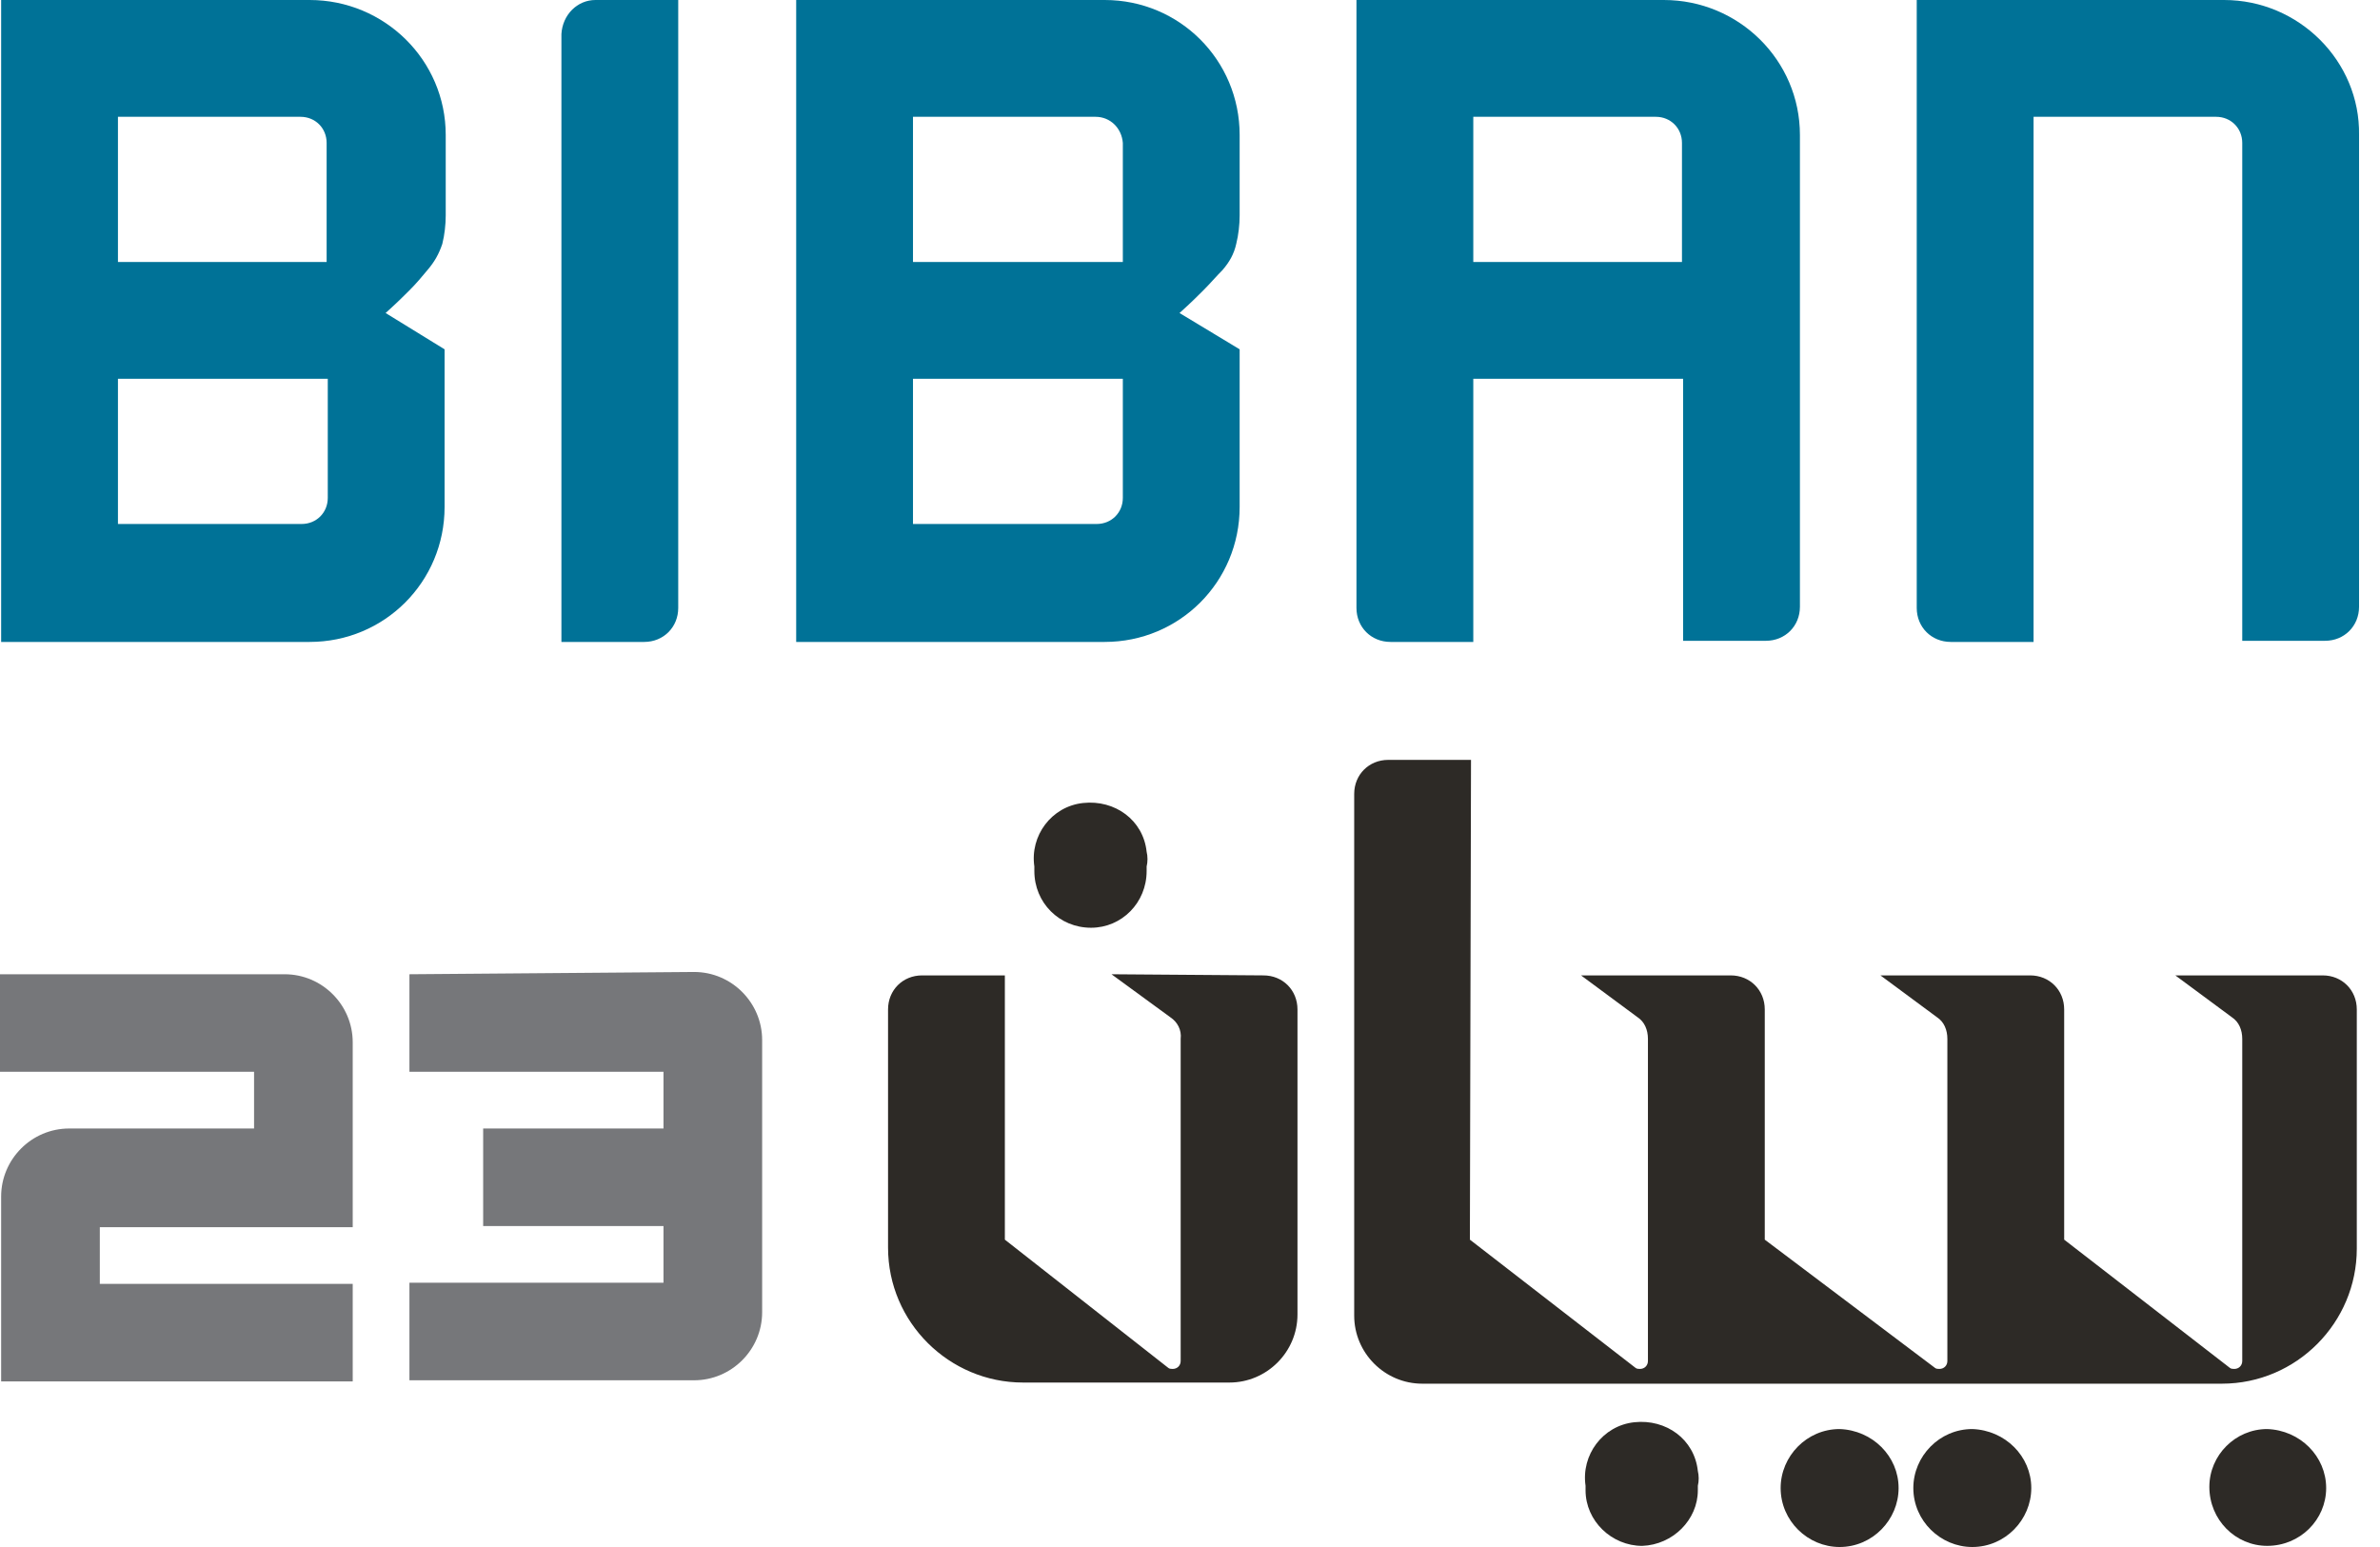
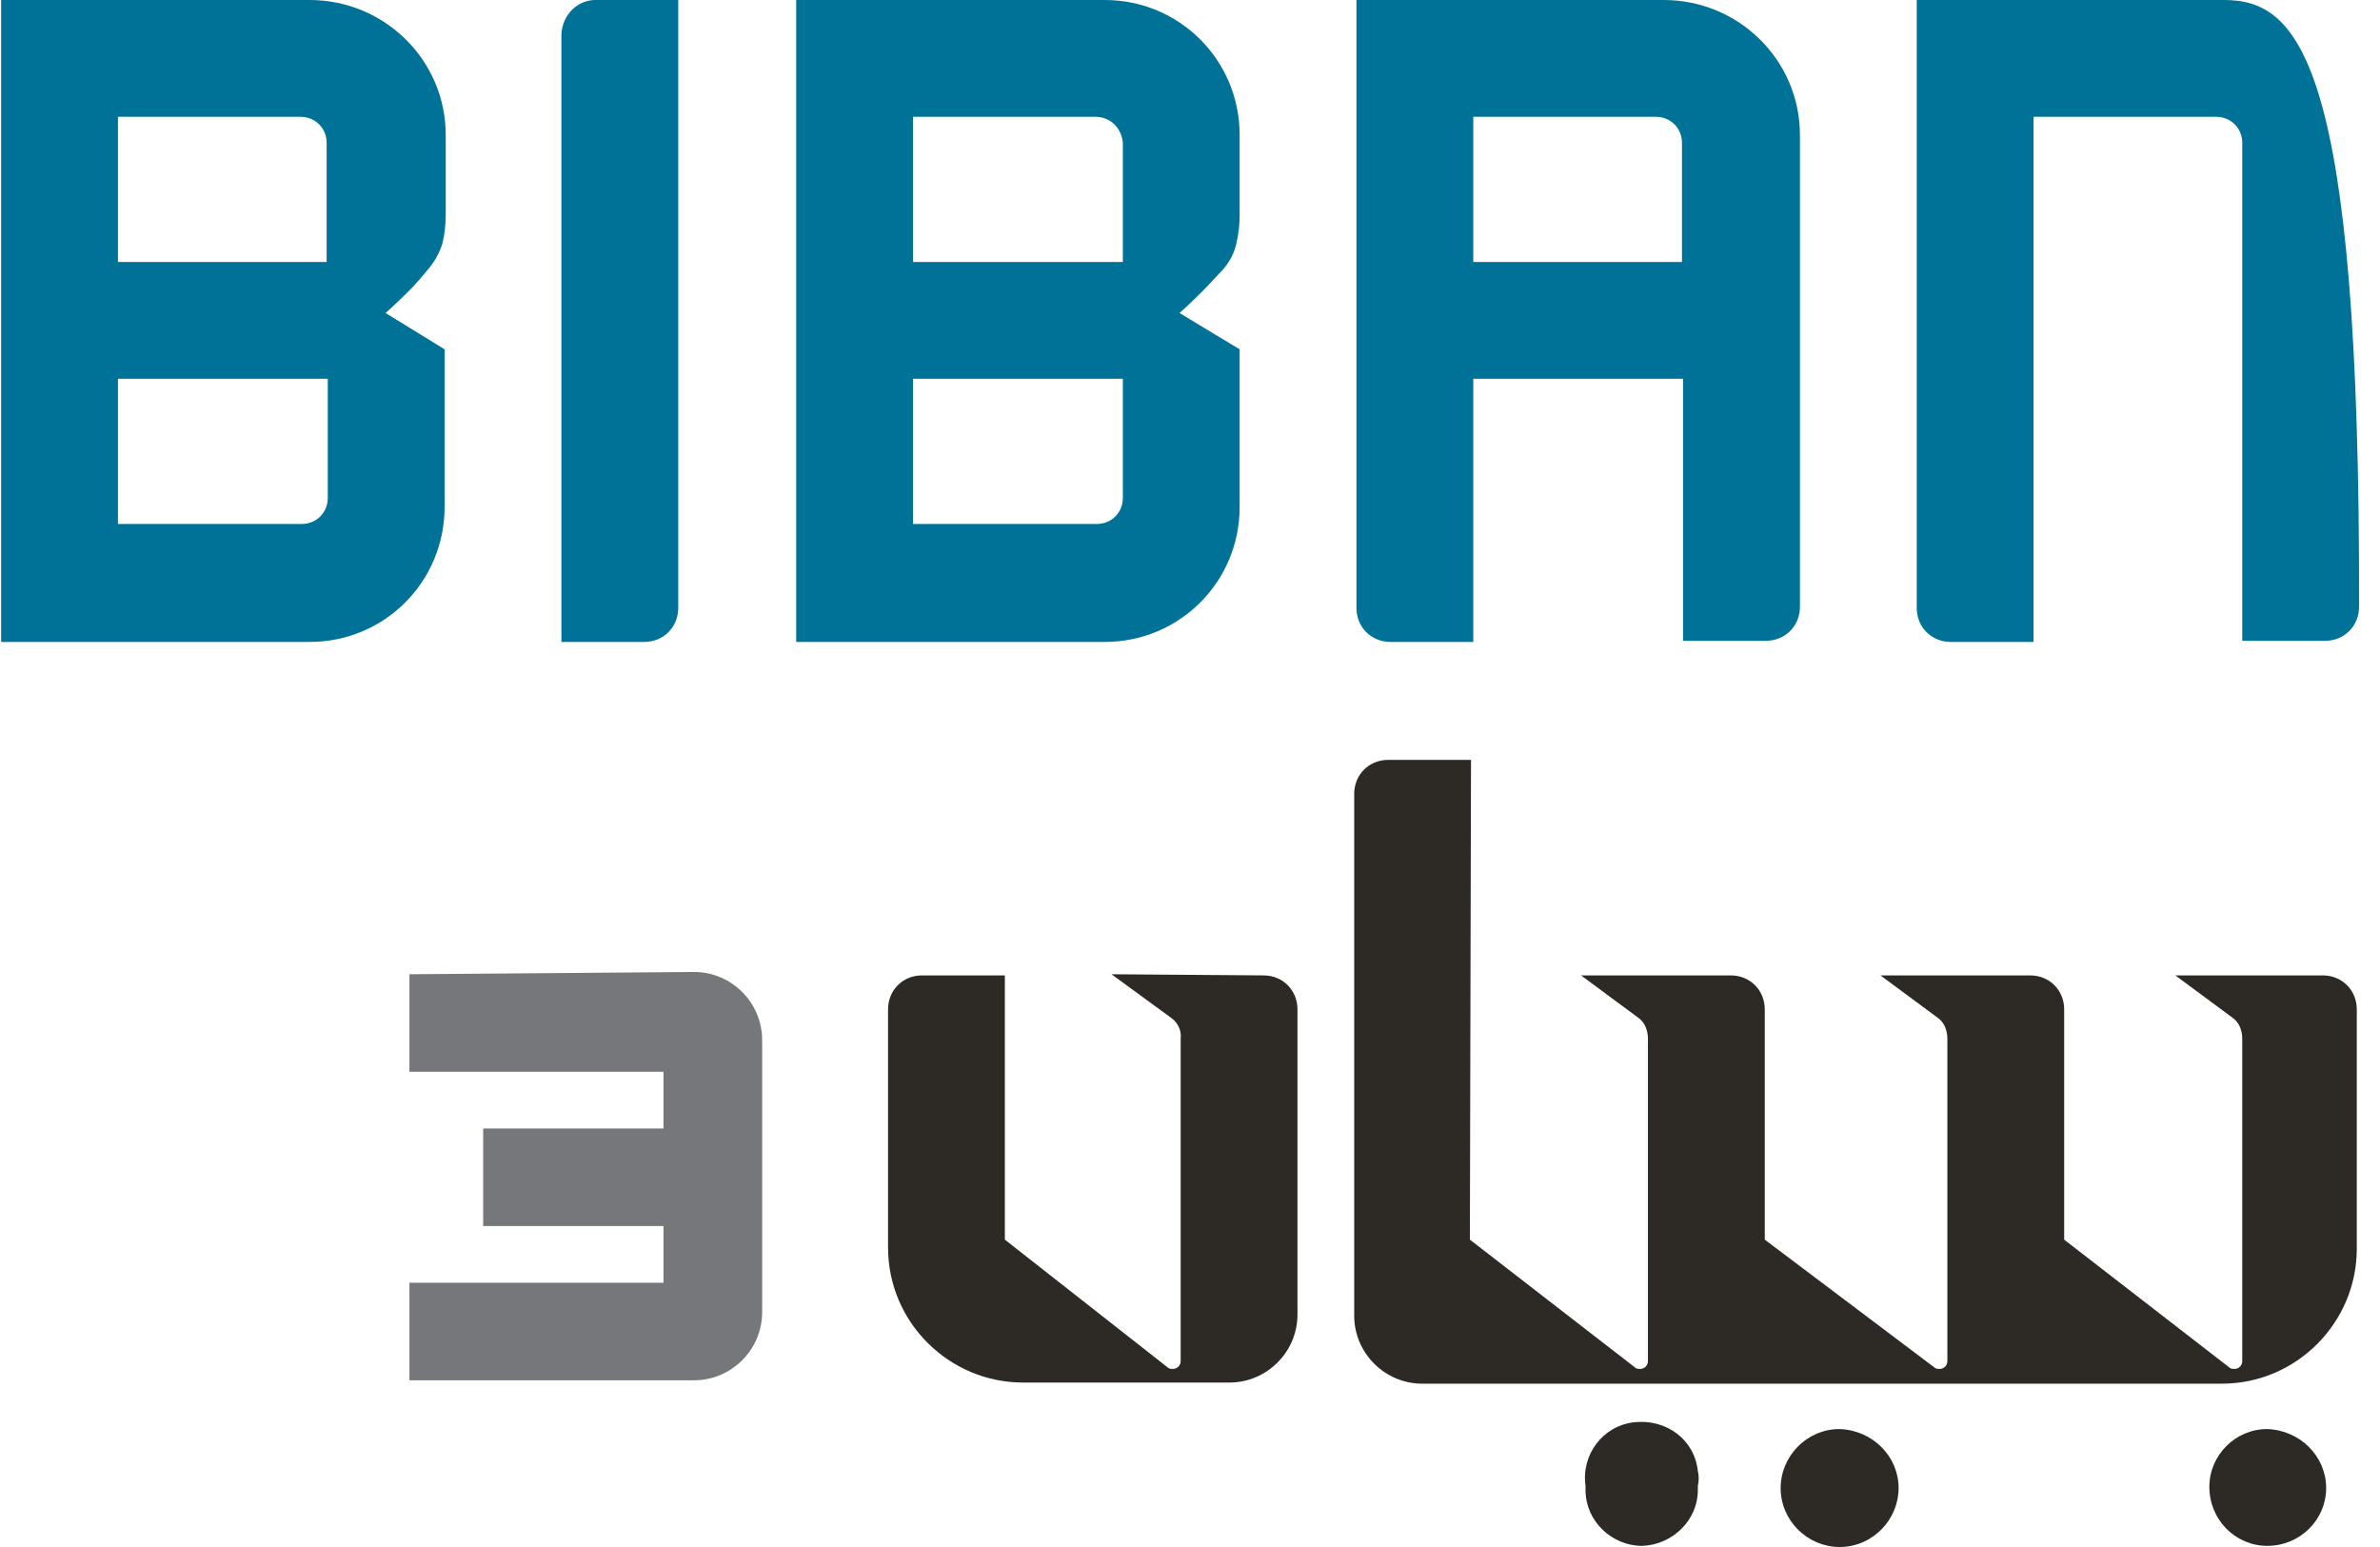
<svg xmlns="http://www.w3.org/2000/svg" width="100" height="65" viewBox="0 0 100 65" fill="none">
  <g clip-path="url(#clip0_308_2)">
    <path d="M13.772 11.008H4.956V4.908H12.628C13.248 4.908 13.724 5.385 13.724 6.004V11.008H13.772ZM13.772 20.92C13.772 21.54 13.295 22.016 12.676 22.016H4.956V15.916H13.772V20.92ZM17.965 11.342C18.251 11.008 18.442 10.675 18.585 10.246C18.68 9.864 18.728 9.435 18.728 9.054V5.671C18.728 2.526 16.155 0 13.009 0H0.048V26.972H13.009C16.155 26.972 18.68 24.447 18.68 21.301V14.677L16.202 13.152C16.679 12.724 17.012 12.39 17.203 12.199C17.489 11.914 17.727 11.628 17.965 11.342Z" fill="#007297" />
    <path d="M25.018 0H28.497V25.543C28.497 26.353 27.878 26.972 27.067 26.972H23.589V1.43C23.636 0.62 24.256 0 25.018 0Z" fill="#007297" />
    <path d="M47.178 11.008H38.361V4.908H46.034C46.653 4.908 47.13 5.385 47.178 6.004C47.178 6.004 47.178 6.004 47.178 6.052V11.008ZM47.178 20.92C47.178 21.54 46.701 22.016 46.081 22.016H38.361V15.916H47.178V20.92ZM51.371 11.342C51.657 11.008 51.848 10.675 51.943 10.246C52.038 9.864 52.086 9.435 52.086 9.054V5.671C52.086 2.526 49.56 0 46.415 0H33.453V26.972H46.415C49.56 26.972 52.086 24.447 52.086 21.301V14.677L49.56 13.152C50.037 12.724 50.37 12.39 50.561 12.199C50.847 11.914 51.085 11.628 51.371 11.342Z" fill="#007297" />
-     <path d="M93.449 0H80.535V25.543C80.535 26.353 81.155 26.972 81.965 26.972H85.444V4.908H93.116C93.735 4.908 94.212 5.385 94.212 6.004V26.924H97.691C98.501 26.924 99.12 26.305 99.12 25.495V5.671C99.168 2.573 96.594 0 93.449 0Z" fill="#007297" />
+     <path d="M93.449 0H80.535V25.543C80.535 26.353 81.155 26.972 81.965 26.972H85.444V4.908H93.116C93.735 4.908 94.212 5.385 94.212 6.004V26.924H97.691C98.501 26.924 99.12 26.305 99.12 25.495C99.168 2.573 96.594 0 93.449 0Z" fill="#007297" />
    <path d="M61.903 11.008V4.908H69.575C70.194 4.908 70.671 5.385 70.671 6.004V11.008H61.903ZM69.908 0H56.994V25.543C56.994 26.353 57.614 26.972 58.424 26.972H61.903V15.916H70.719V26.924H74.197C75.007 26.924 75.627 26.305 75.627 25.495V5.671C75.627 2.526 73.053 0 69.908 0Z" fill="#007297" />
    <path d="M17.203 40.935V45.033H27.878V47.416H20.301V51.514H27.878V53.897H17.203V57.995H29.164C30.737 57.995 32.023 56.708 32.023 55.136V43.699C32.023 42.126 30.737 40.839 29.164 40.839L17.203 40.935Z" fill="#76777A" />
-     <path d="M4.194 51.562H14.82V43.794C14.82 42.221 13.534 40.935 11.961 40.935H0V45.033H10.675V47.416H2.907C1.334 47.416 0.048 48.702 0.048 50.275V58.043H14.82V53.944H4.194V51.562Z" fill="#76777A" />
    <path d="M91.4 40.983L93.783 42.746C94.069 42.936 94.212 43.27 94.212 43.651V57.185C94.212 57.375 94.069 57.518 93.878 57.518C93.831 57.518 93.735 57.518 93.688 57.471L86.73 52.086V42.412C86.73 41.602 86.111 40.983 85.301 40.983H79.01L81.393 42.746C81.679 42.936 81.822 43.27 81.822 43.651V57.185C81.822 57.375 81.679 57.518 81.488 57.518C81.441 57.518 81.345 57.518 81.298 57.471L74.15 52.086V42.412C74.15 41.602 73.53 40.983 72.72 40.983H66.43L68.812 42.746C69.098 42.936 69.241 43.27 69.241 43.651V57.185C69.241 57.375 69.098 57.518 68.908 57.518C68.86 57.518 68.765 57.518 68.717 57.471L61.76 52.086L61.807 31.928H58.328C57.518 31.928 56.899 32.548 56.899 33.358V55.279C56.899 56.851 58.186 58.138 59.758 58.138H93.354C96.499 58.138 99.025 55.565 99.025 52.467V42.412C99.025 41.602 98.406 40.983 97.595 40.983H91.4Z" fill="#2D2A26" />
-     <path d="M45.843 38.981C44.509 38.981 43.46 37.932 43.46 36.598V36.407C43.27 35.121 44.175 33.882 45.51 33.739C46.844 33.596 48.035 34.454 48.178 35.788C48.226 35.979 48.226 36.217 48.178 36.407V36.598C48.178 37.932 47.13 38.981 45.843 38.981Z" fill="#2D2A26" />
    <path d="M69.003 64.953C67.716 64.953 66.62 63.904 66.62 62.617V62.427C66.43 61.14 67.335 59.901 68.669 59.758C70.004 59.615 71.195 60.473 71.338 61.807C71.386 61.998 71.386 62.236 71.338 62.427V62.617C71.338 63.856 70.29 64.905 69.003 64.953Z" fill="#2D2A26" />
    <path d="M49.608 43.651V57.185C49.608 57.375 49.465 57.518 49.274 57.518C49.227 57.518 49.131 57.518 49.084 57.471L42.221 52.086V40.983H38.743C37.932 40.983 37.313 41.602 37.313 42.412V52.419C37.313 55.565 39.886 58.09 42.984 58.09H51.657C53.229 58.09 54.516 56.804 54.516 55.231V42.412C54.516 41.602 53.897 40.983 53.086 40.983L46.701 40.935L49.179 42.746C49.465 42.936 49.655 43.27 49.608 43.651Z" fill="#2D2A26" />
    <path d="M97.738 62.522C97.738 63.856 96.642 64.952 95.26 64.952C93.926 64.952 92.83 63.856 92.83 62.474C92.83 61.14 93.926 60.044 95.26 60.044C96.642 60.092 97.738 61.188 97.738 62.522Z" fill="#2D2A26" />
-     <path d="M85.348 62.522C85.348 63.856 84.252 65 82.87 65C81.536 65 80.392 63.904 80.392 62.522C80.392 61.188 81.488 60.044 82.87 60.044C84.252 60.092 85.348 61.188 85.348 62.522Z" fill="#2D2A26" />
    <path d="M79.773 62.522C79.773 63.856 78.677 65 77.295 65C75.96 65 74.817 63.904 74.817 62.522C74.817 61.188 75.913 60.044 77.295 60.044C78.677 60.092 79.773 61.188 79.773 62.522Z" fill="#2D2A26" />
  </g>
  <defs>
    <clipPath id="clip0_308_2">
      <rect width="99.12" height="65" fill="white" />
    </clipPath>
  </defs>
</svg>